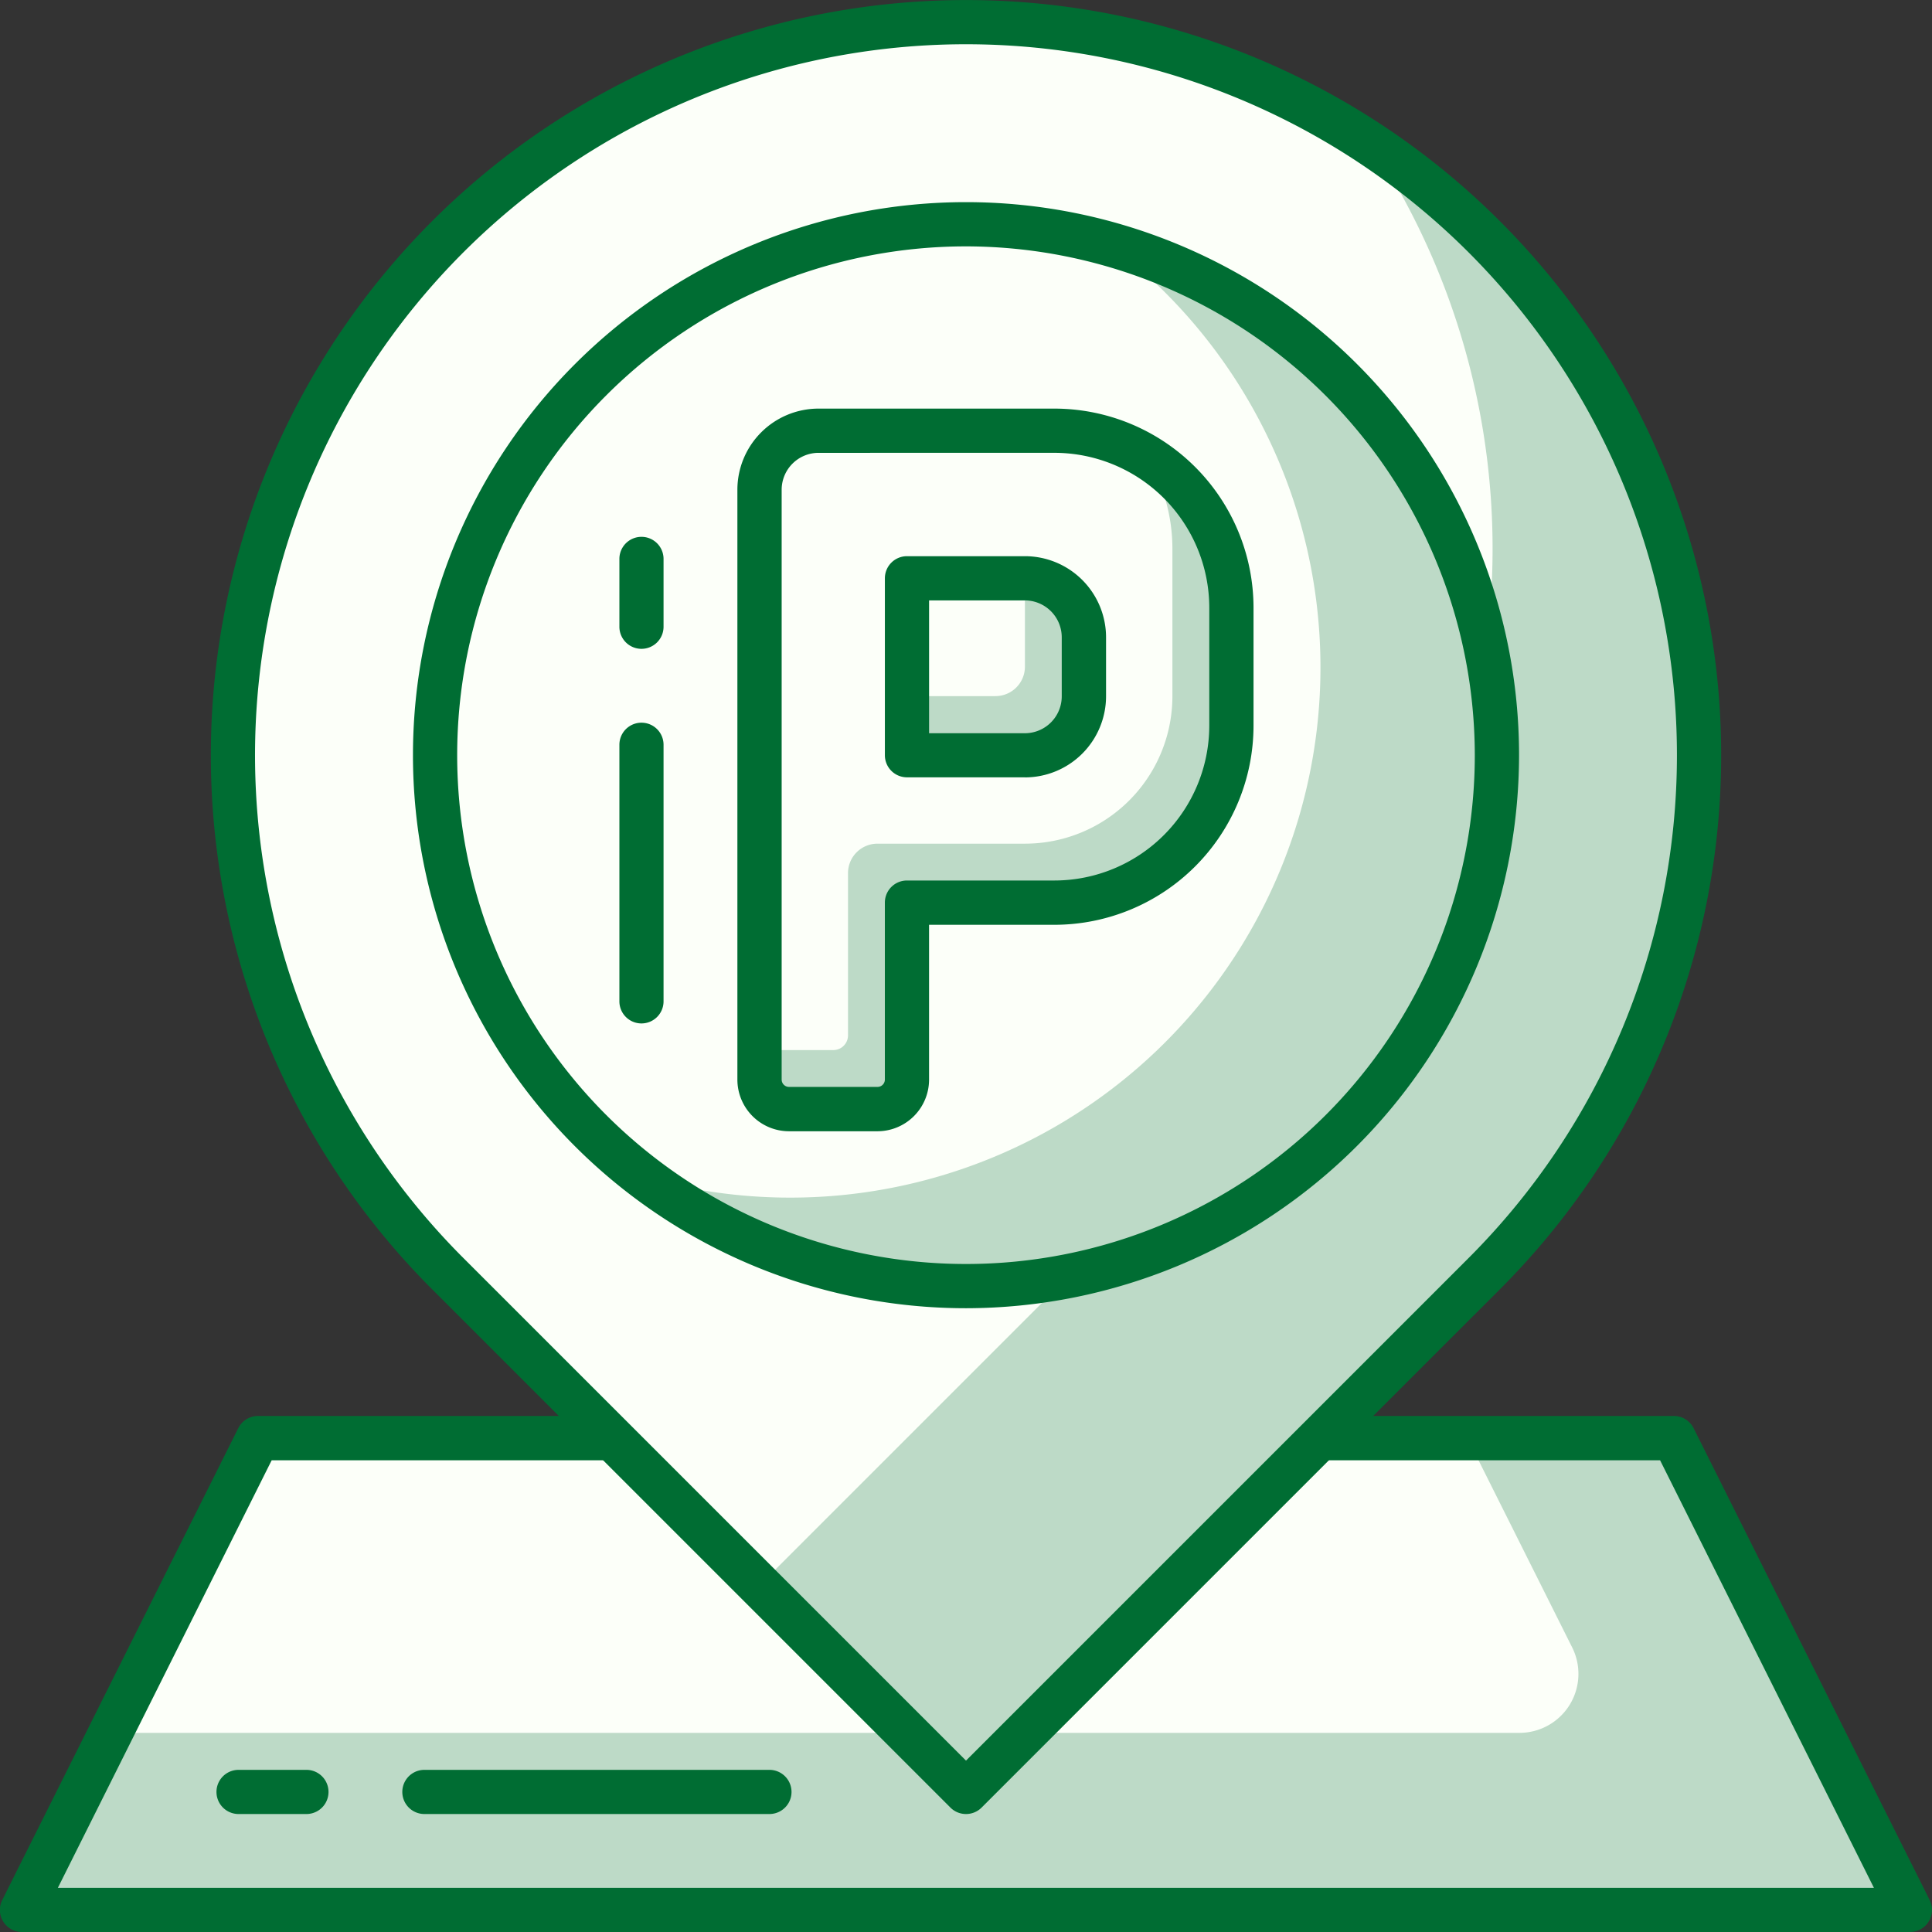
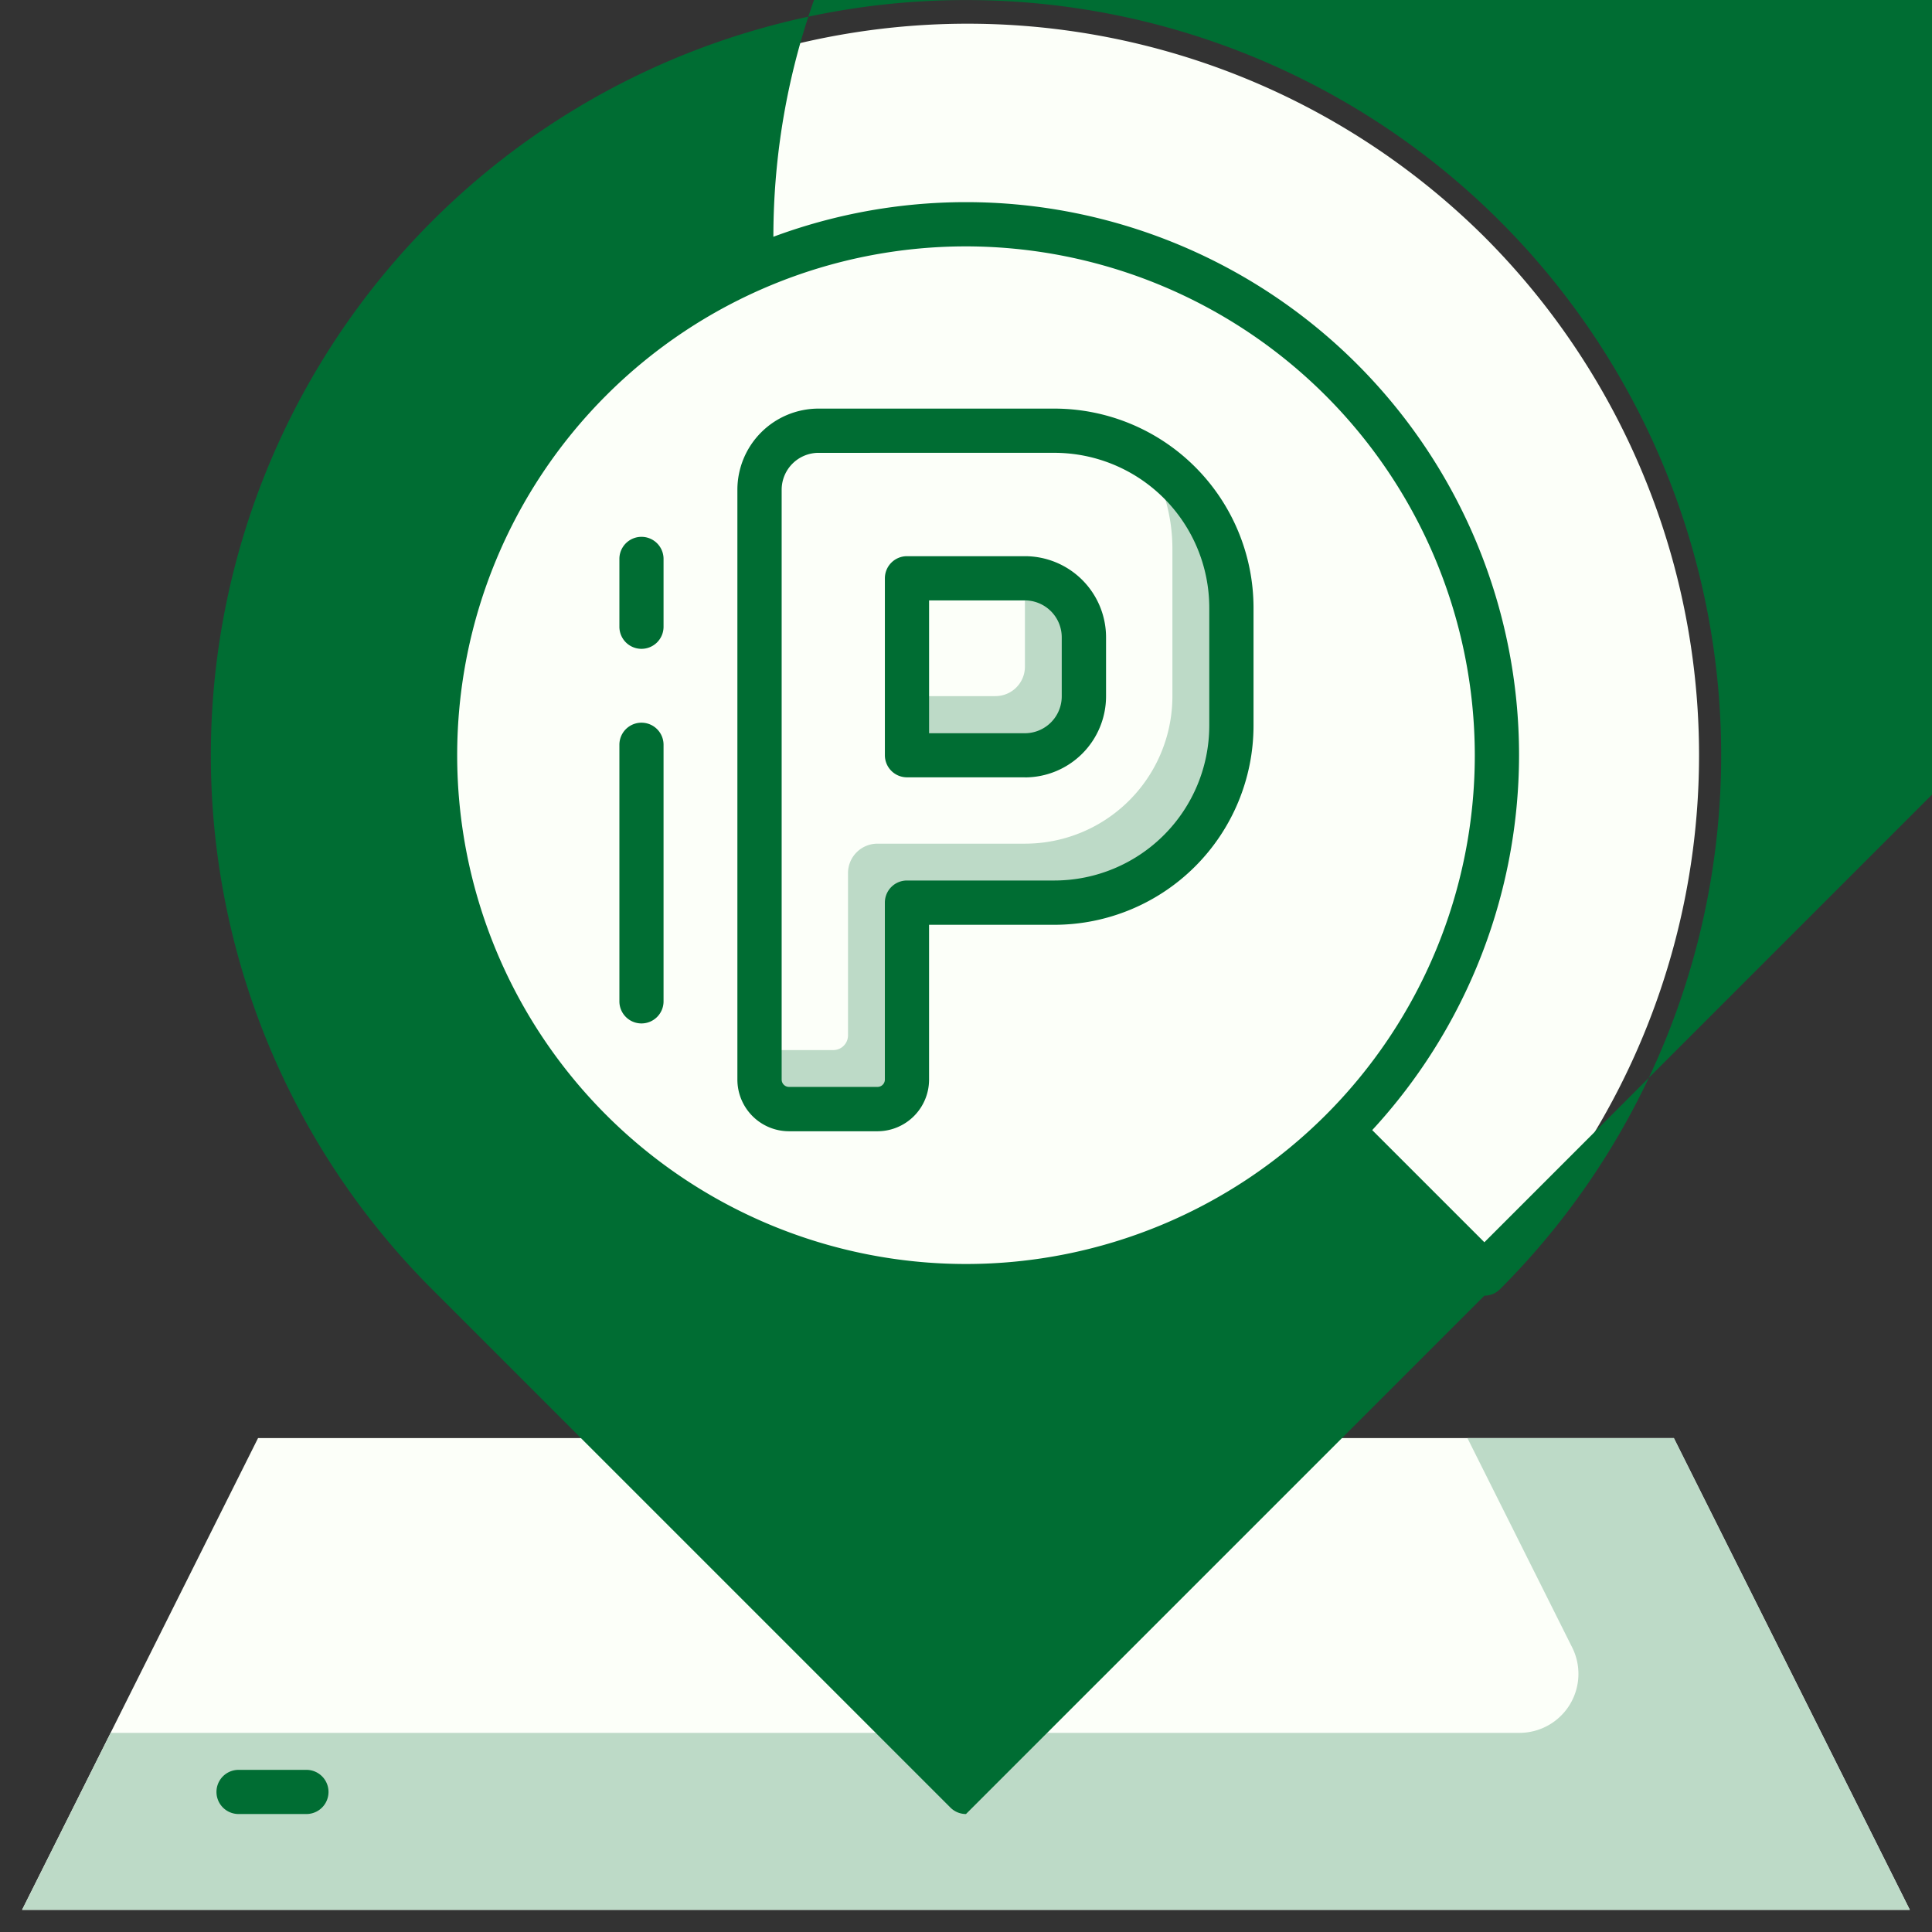
<svg xmlns="http://www.w3.org/2000/svg" width="105.001" height="105.001" viewBox="0 0 105.001 105.001">
  <rect x="0" y="0" width="105.001" height="105.001" fill="#333333" stroke="none" />
  <defs>
    <style>.a{fill:#fcfff9;}.b{fill:#bddac7;}.c{fill:#006d33;}</style>
  </defs>
  <g transform="translate(-1425.57 -10678.144)">
    <path class="a" d="M1347.915,1356.535h-102.6l12.828-25.641h76.944Z" transform="translate(181.452 9425.407)" />
    <path class="b" d="M1347.915,1356.535l-12.824-25.641h-11.221l5.694,11.38a3.206,3.206,0,0,1-2.868,4.641h-76.564l-4.812,9.62Z" transform="translate(181.452 9425.407)" />
-     <path class="c" d="M1348.369,1358.19h-102.6a1.2,1.2,0,0,1-1.076-1.741l12.826-25.641a1.2,1.2,0,0,1,1.076-.664h76.944a1.2,1.2,0,0,1,1.076.664l12.826,25.641a1.2,1.2,0,0,1-1.076,1.741m-100.65-2.4h98.7l-11.622-23.237h-75.458Z" transform="translate(181 9424.955)" />
    <path class="a" d="M1320.48,1294.558h0a39.84,39.84,0,0,0-56.343,56.341l28.171,28.174,28.172-28.174a39.84,39.84,0,0,0,0-56.341" transform="translate(185.762 9396.457)" />
-     <path class="b" d="M1316.09,1292.068v0a39.975,39.975,0,0,0-6.173-5.05,39.847,39.847,0,0,1-5.05,50.171l-28.171,28.172-16.951-16.951h0l28.171,28.174,28.172-28.174a39.84,39.84,0,0,0,0-56.341" transform="translate(190.152 9398.946)" />
-     <path class="c" d="M1292.761,1380.728a1.192,1.192,0,0,1-.849-.353l-28.172-28.171a41.042,41.042,0,1,1,58.044,0l-28.172,28.171a1.193,1.193,0,0,1-.85.353m0-96.184a38.638,38.638,0,0,0-27.323,65.96l27.323,27.321,27.321-27.321a38.639,38.639,0,0,0-27.321-65.96" transform="translate(185.309 9396.005)" />
+     <path class="c" d="M1292.761,1380.728a1.192,1.192,0,0,1-.849-.353l-28.172-28.171a41.042,41.042,0,1,1,58.044,0a1.193,1.193,0,0,1-.85.353m0-96.184a38.638,38.638,0,0,0-27.323,65.96l27.323,27.321,27.321-27.321a38.639,38.639,0,0,0-27.321-65.96" transform="translate(185.309 9396.005)" />
    <path class="a" d="M1259.319,1318.6a28.855,28.855,0,1,0,28.855-28.855,28.857,28.857,0,0,0-28.855,28.855" transform="translate(189.894 9400.59)" />
-     <path class="b" d="M1291.719,1290.431a28.815,28.815,0,0,1-25.287,50.691,28.833,28.833,0,1,0,25.287-50.691" transform="translate(194.184 9401.006)" />
    <path class="c" d="M1288.627,1349.106a30.057,30.057,0,1,1,30.058-30.057,30.091,30.091,0,0,1-30.058,30.057m0-57.71a27.653,27.653,0,1,0,27.653,27.653,27.684,27.684,0,0,0-27.653-27.653" transform="translate(189.443 9400.138)" />
    <path class="a" d="M1286.349,1296.741h-12.824a3.207,3.207,0,0,0-3.206,3.206v32.063a1.6,1.6,0,0,0,1.6,1.6h4.809a1.6,1.6,0,0,0,1.6-1.6v-9.62h8.015a9.618,9.618,0,0,0,9.618-9.618v-6.412a9.619,9.619,0,0,0-9.618-9.618" transform="translate(196.528 9404.812)" />
    <path class="b" d="M1291.348,1297.623a9.546,9.546,0,0,1,1.412,5v8.015a8.014,8.014,0,0,1-8.015,8.015h-8.015a1.6,1.6,0,0,0-1.6,1.6v8.818a.8.8,0,0,1-.8.8h-4.006v1.6a1.6,1.6,0,0,0,1.6,1.6h4.809a1.6,1.6,0,0,0,1.6-1.6v-9.62h8.015a9.618,9.618,0,0,0,9.618-9.618v-6.412a9.6,9.6,0,0,0-4.62-8.2" transform="translate(196.528 9405.343)" />
    <path class="c" d="M1277.184,1335.267h-4.809a2.808,2.808,0,0,1-2.805-2.805V1300.4a4.412,4.412,0,0,1,4.408-4.408H1286.8a10.832,10.832,0,0,1,10.821,10.821v6.412a10.832,10.832,0,0,1-10.821,10.821h-6.813v8.416a2.808,2.808,0,0,1-2.805,2.805m-3.206-36.871a2.007,2.007,0,0,0-2,2v32.061a.4.4,0,0,0,.4.4h4.809a.4.4,0,0,0,.4-.4v-9.618a1.2,1.2,0,0,1,1.2-1.2h8.015a8.425,8.425,0,0,0,8.416-8.416v-6.412a8.425,8.425,0,0,0-8.416-8.416Z" transform="translate(196.076 9404.359)" />
    <path class="b" d="M1281.73,1311.359h-6.412v-9.618h6.412a3.206,3.206,0,0,1,3.206,3.206v3.206a3.206,3.206,0,0,1-3.206,3.206" transform="translate(199.543 9407.826)" />
    <path class="a" d="M1280.127,1308.153h-4.809v-6.412h6.412v4.809a1.6,1.6,0,0,1-1.6,1.6" transform="translate(199.543 9407.826)" />
    <path class="c" d="M1282.183,1313.015h-6.412a1.2,1.2,0,0,1-1.2-1.2v-9.618a1.2,1.2,0,0,1,1.2-1.2h6.412a4.412,4.412,0,0,1,4.408,4.408v3.206a4.412,4.412,0,0,1-4.408,4.408m-5.21-2.4h5.21a2.006,2.006,0,0,0,2-2V1305.4a2.007,2.007,0,0,0-2-2h-5.21Z" transform="translate(199.091 9407.375)" />
-     <path class="c" d="M1278.163,1344.544H1259.41a1.2,1.2,0,0,1,0-2.4h18.753a1.2,1.2,0,0,1,0,2.4" transform="translate(189.225 9432.189)" />
    <path class="c" d="M1256.8,1344.544h-3.689a1.2,1.2,0,0,1,0-2.4h3.689a1.2,1.2,0,0,1,0,2.4" transform="translate(185.424 9432.189)" />
    <path class="c" d="M1266.77,1322.987a1.2,1.2,0,0,1-1.2-1.2v-13.945a1.2,1.2,0,0,1,2.4,0v13.945a1.2,1.2,0,0,1-1.2,1.2" transform="translate(193.663 9410.779)" />
    <path class="c" d="M1266.77,1306.428a1.2,1.2,0,0,1-1.2-1.2v-3.687a1.2,1.2,0,1,1,2.4,0v3.687a1.2,1.2,0,0,1-1.2,1.2" transform="translate(193.663 9406.979)" />
  </g>
</svg>